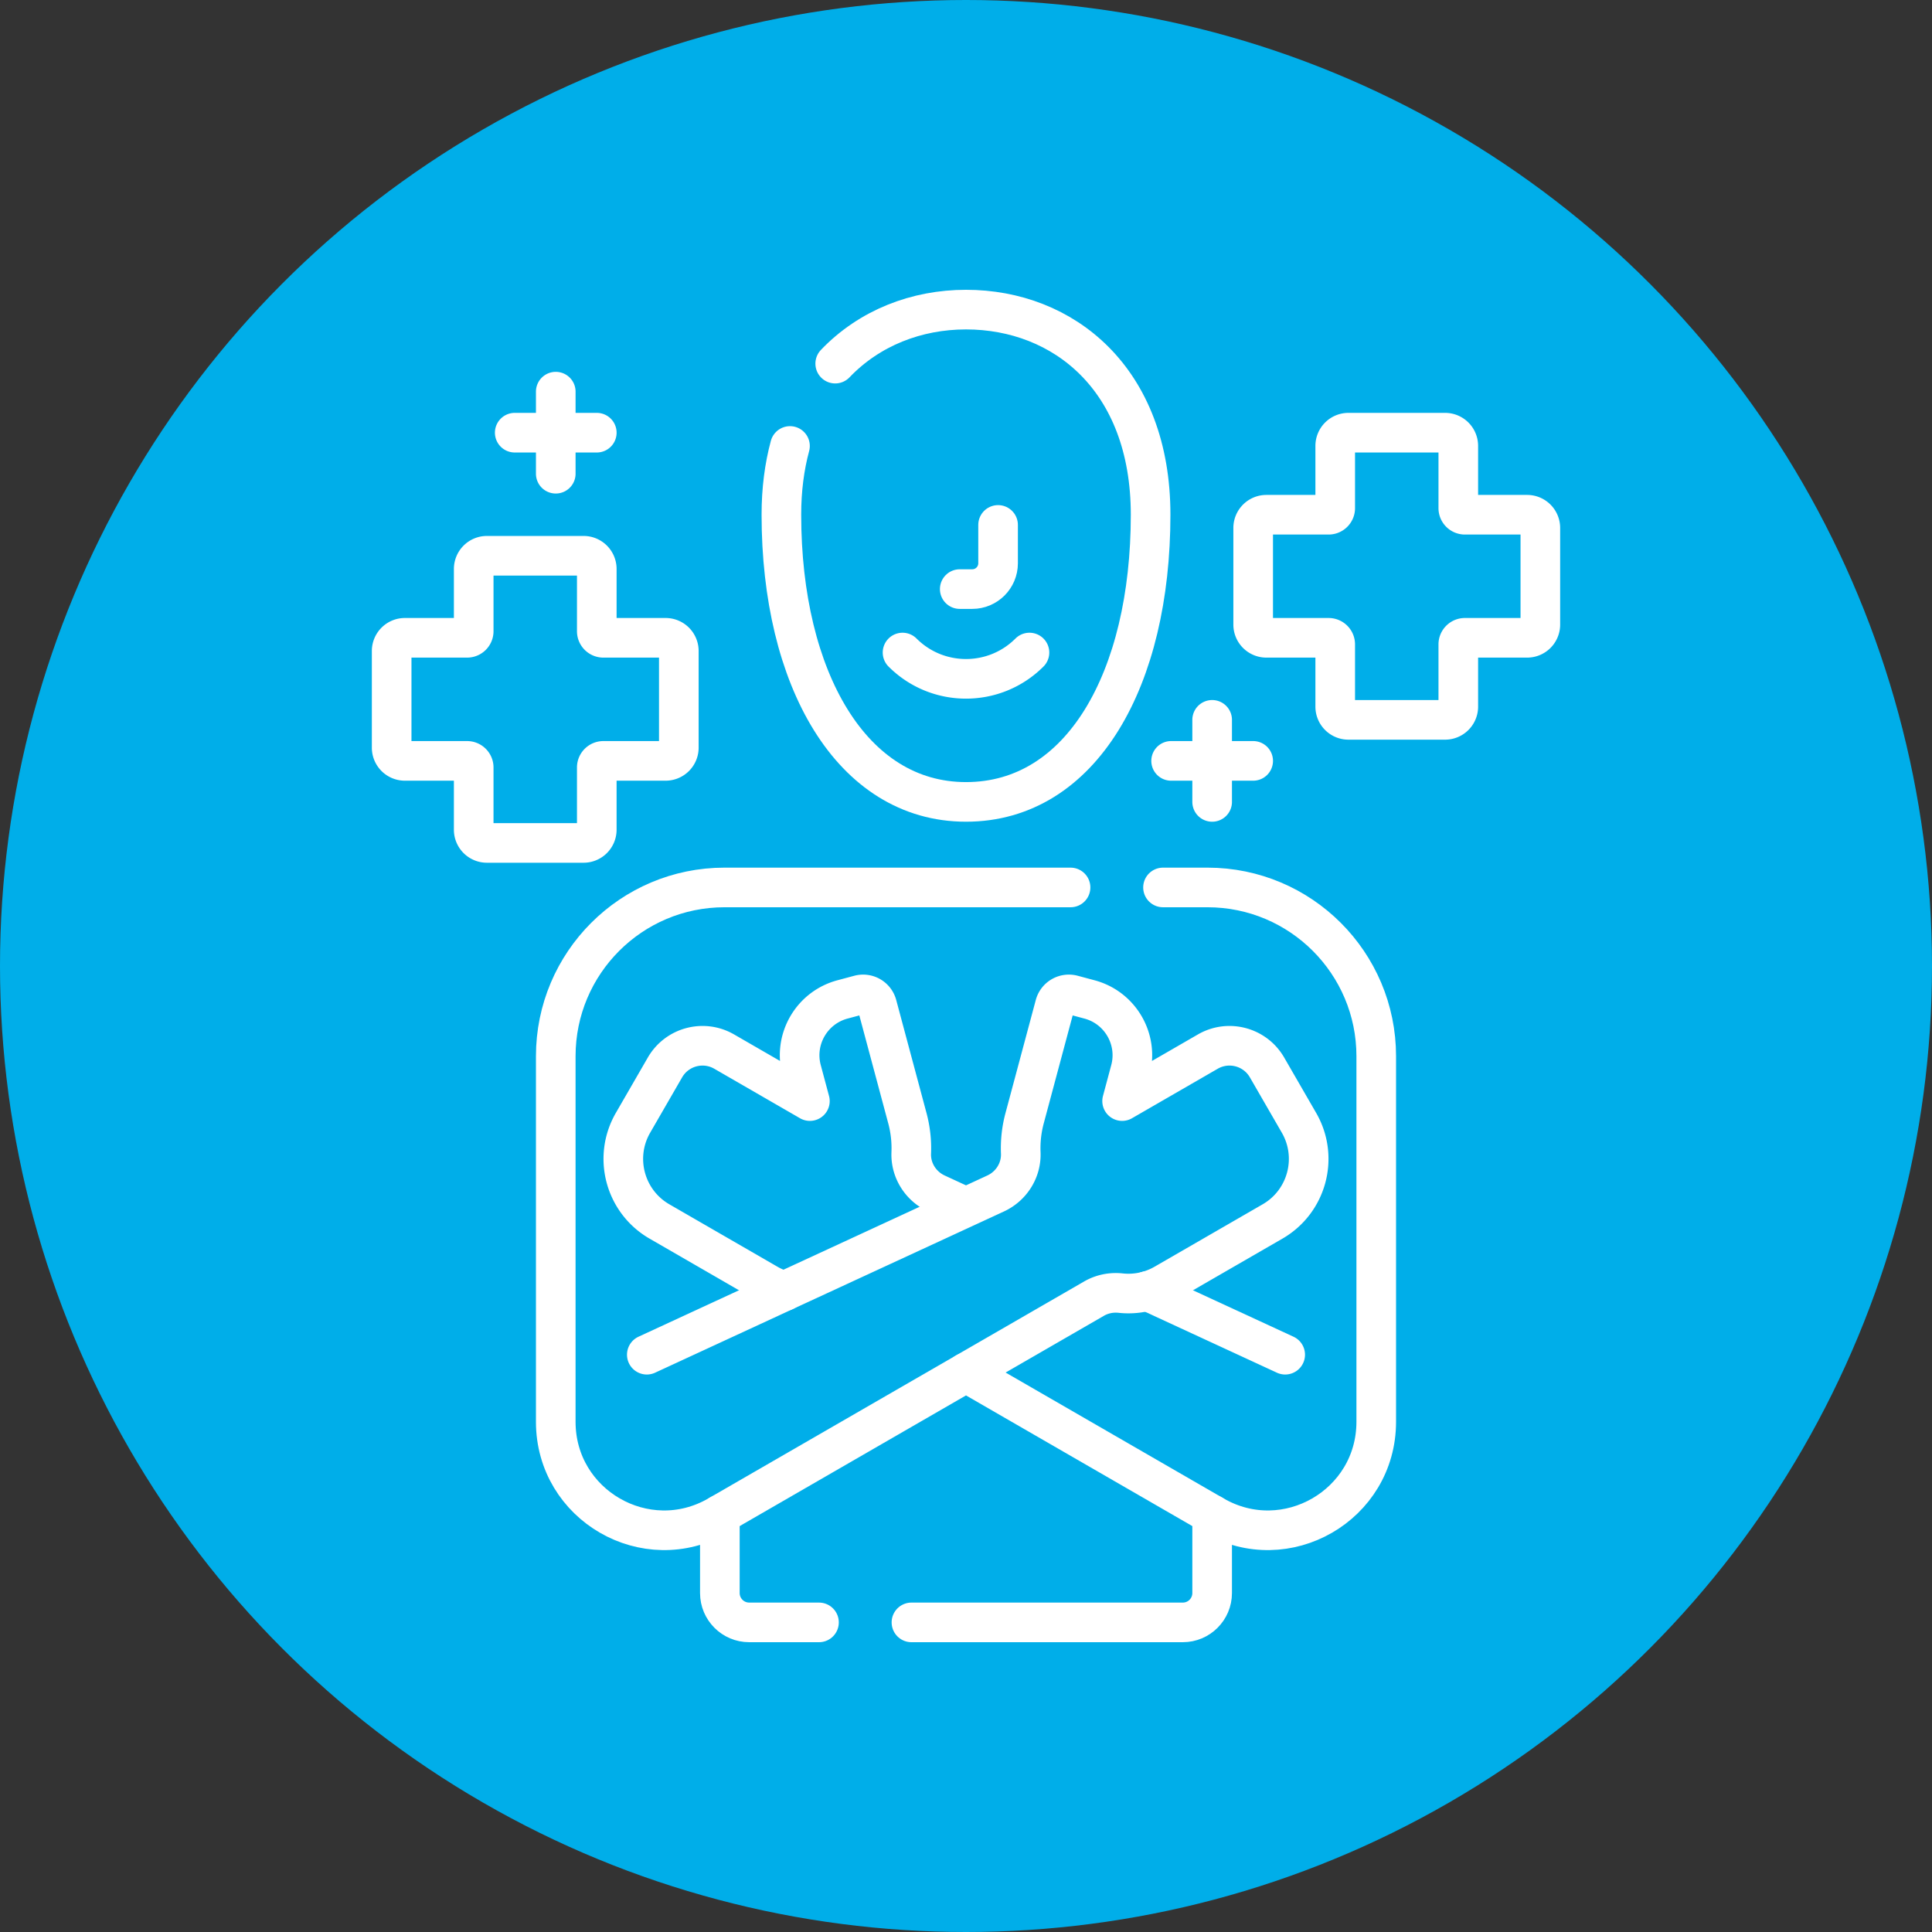
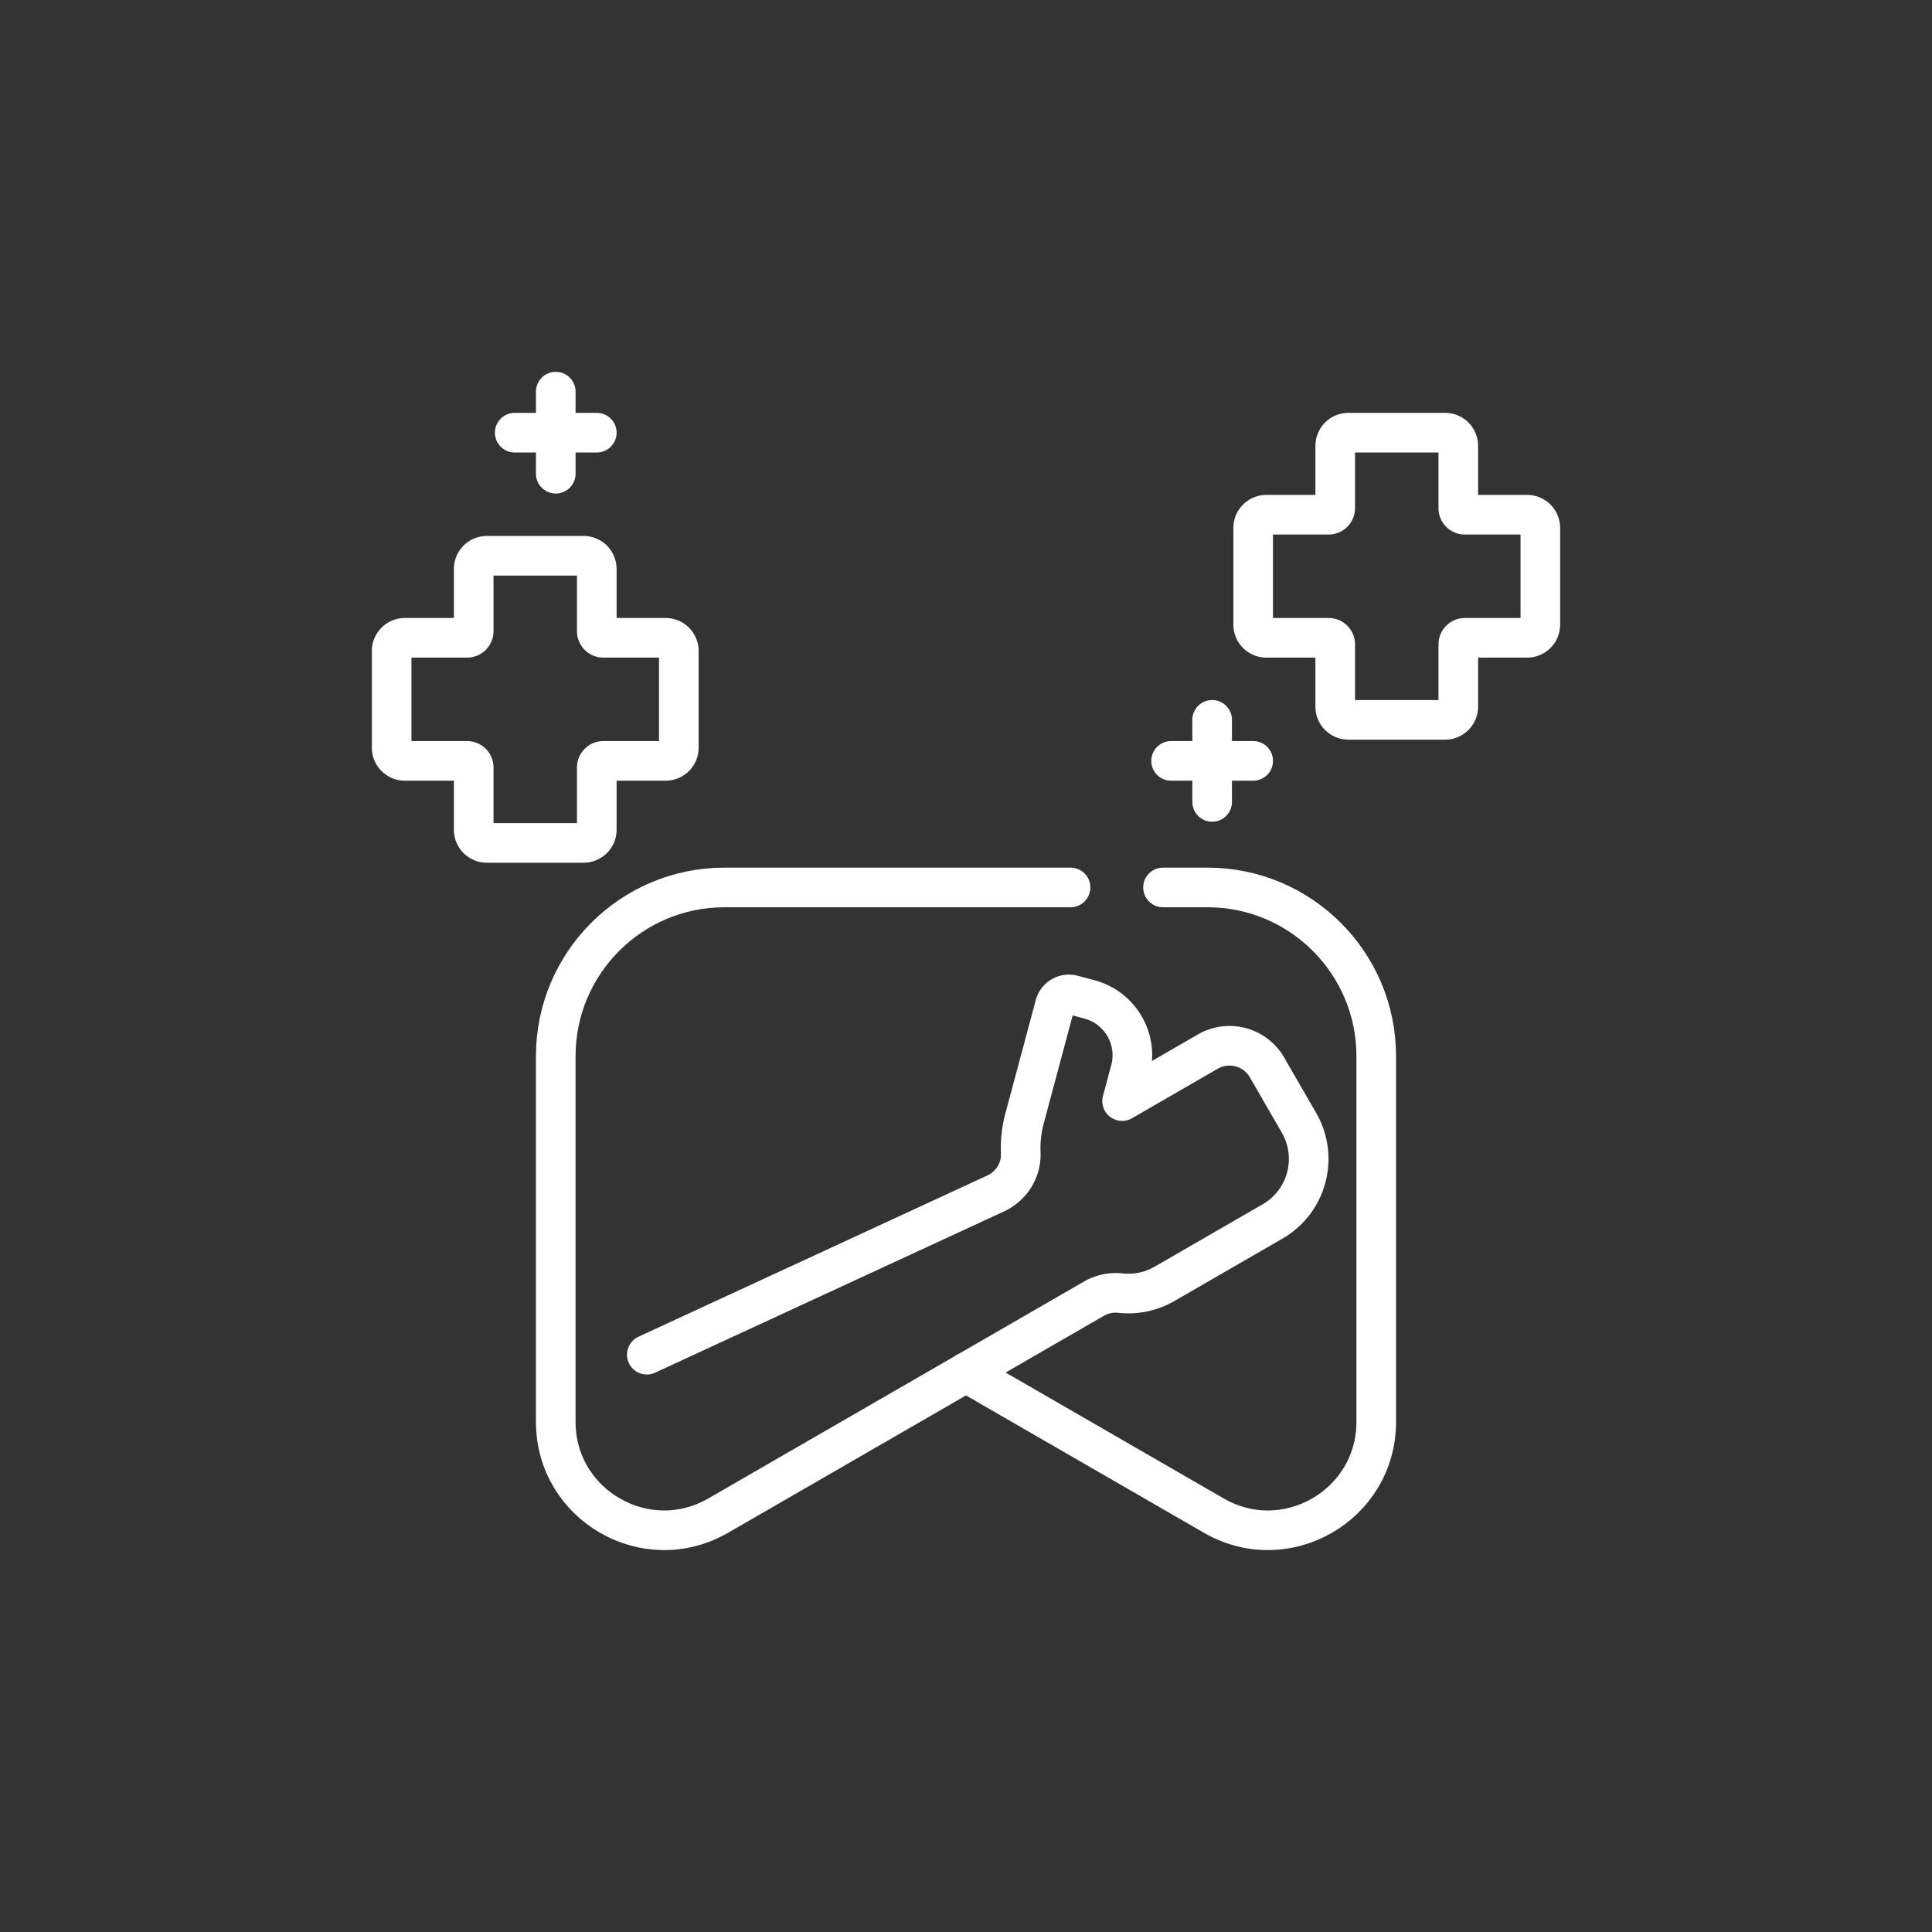
<svg xmlns="http://www.w3.org/2000/svg" version="1.1" width="512" height="512" x="0" y="0" viewBox="0 0 512 512" style="enable-background:new 0 0 512 512" xml:space="preserve" class="">
  <rect x="0" y="0" width="512" height="512" fill="#333333" stroke="none" />
-   <circle r="256" cx="256" cy="256" fill="#00aee9" shape="circle" />
  <g transform="matrix(0.7,0,0,0.7,76.8,76.8)">
-     <path d="M200.345 504.5h-26.421c-6.137 0-11.111-4.975-11.111-11.111v-29.674M349.188 463.715v29.674c0 6.137-4.975 11.111-11.111 11.111H235.345M268.146 89.014v14.517c0 5.399-4.377 9.776-9.776 9.776h-4.741" style="stroke-width:15;stroke-linecap:round;stroke-linejoin:round;stroke-miterlimit:10;" fill="none" stroke="#ffffff" stroke-width="15" stroke-linecap="round" stroke-linejoin="round" stroke-miterlimit="10" data-original="#000000" opacity="1" class="" />
-     <path d="M206.485 27.951C219.483 14.358 237.347 7.5 256 7.5c36.841 0 69.891 26.19 69.891 77.656 0 62.125-26.099 108.719-69.891 108.719-43.329 0-69.891-46.594-69.891-108.719 0-9.549 1.151-18.229 3.259-26.032" style="stroke-width:15;stroke-linecap:round;stroke-linejoin:round;stroke-miterlimit:10;" fill="none" stroke="#ffffff" stroke-width="15" stroke-linecap="round" stroke-linejoin="round" stroke-miterlimit="10" data-original="#000000" opacity="1" class="" />
-     <path d="M280.024 137.33c-13.268 13.268-34.779 13.268-48.047 0M255.102 346.89l-10.319-4.769c-5.958-2.754-9.78-8.797-9.512-15.355a43.745 43.745 0 0 0-1.454-13.11l-11.481-42.847a5.469 5.469 0 0 0-6.698-3.867l-6.405 1.716c-11.67 3.127-18.595 15.122-15.468 26.791l3.132 11.687-32.45-18.735c-7.847-4.53-17.881-1.842-22.411 6.005l-12.1 20.957c-7.551 13.078-3.07 29.801 10.009 37.352l40.908 23.618a27.377 27.377 0 0 0 6.488 2.71M376.839 403.155l-52.172-24.113" style="stroke-width:15;stroke-linecap:round;stroke-linejoin:round;stroke-miterlimit:10;" fill="none" stroke="#ffffff" stroke-width="15" stroke-linecap="round" stroke-linejoin="round" stroke-miterlimit="10" data-original="#000000" opacity="1" class="" />
    <path d="M295.583 226.262H164.576c-35.285 0-63.889 28.604-63.889 63.889v138.418c0 31.562 34.167 51.288 61.5 35.507L256 409.913l93.813 54.163c27.333 15.781 61.5-3.945 61.5-35.507V290.151c0-35.285-28.604-63.889-63.889-63.889h-16.84" style="stroke-width:15;stroke-linecap:round;stroke-linejoin:round;stroke-miterlimit:10;" fill="none" stroke="#ffffff" stroke-width="15" stroke-linecap="round" stroke-linejoin="round" stroke-miterlimit="10" data-original="#000000" opacity="1" class="" />
    <path d="m135.161 403.155 132.057-61.034c5.958-2.754 9.78-8.797 9.512-15.355a43.745 43.745 0 0 1 1.454-13.11l11.481-42.847a5.469 5.469 0 0 1 6.698-3.867l6.405 1.716c11.67 3.127 18.595 15.122 15.468 26.791l-3.132 11.687 32.45-18.735c7.847-4.53 17.881-1.842 22.411 6.005l12.1 20.957c7.551 13.078 3.07 29.801-10.009 37.352l-40.908 23.618a27.219 27.219 0 0 1-16.605 3.507c-3.496-.38-7.022.326-10.067 2.084L256 409.913M468.438 85.156h-23.562a2.5 2.5 0 0 1-2.5-2.5V59.094a5 5 0 0 0-5-5h-36.594a5 5 0 0 0-5 5v23.562a2.5 2.5 0 0 1-2.5 2.5H369.72a5 5 0 0 0-5 5v36.594a5 5 0 0 0 5 5h23.562a2.5 2.5 0 0 1 2.5 2.5v23.562a5 5 0 0 0 5 5h36.594a5 5 0 0 0 5-5V134.25a2.5 2.5 0 0 1 2.5-2.5h23.562a5 5 0 0 0 5-5V90.156a5 5 0 0 0-5-5zM142.281 131.75h-23.562a2.5 2.5 0 0 1-2.5-2.5v-23.562a5 5 0 0 0-5-5H74.625a5 5 0 0 0-5 5v23.562a2.5 2.5 0 0 1-2.5 2.5H43.562a5 5 0 0 0-5 5v36.594a5 5 0 0 0 5 5h23.562a2.5 2.5 0 0 1 2.5 2.5v23.562a5 5 0 0 0 5 5h36.594a5 5 0 0 0 5-5v-23.562a2.5 2.5 0 0 1 2.5-2.5h23.562a5 5 0 0 0 5-5V136.75a4.998 4.998 0 0 0-4.999-5zM333.656 178.344h31.063M349.188 162.812v31.063M85.156 54.094h31.063M100.688 38.562v31.063" style="stroke-width:15;stroke-linecap:round;stroke-linejoin:round;stroke-miterlimit:10;" fill="none" stroke="#ffffff" stroke-width="15" stroke-linecap="round" stroke-linejoin="round" stroke-miterlimit="10" data-original="#000000" opacity="1" class="" />
  </g>
</svg>